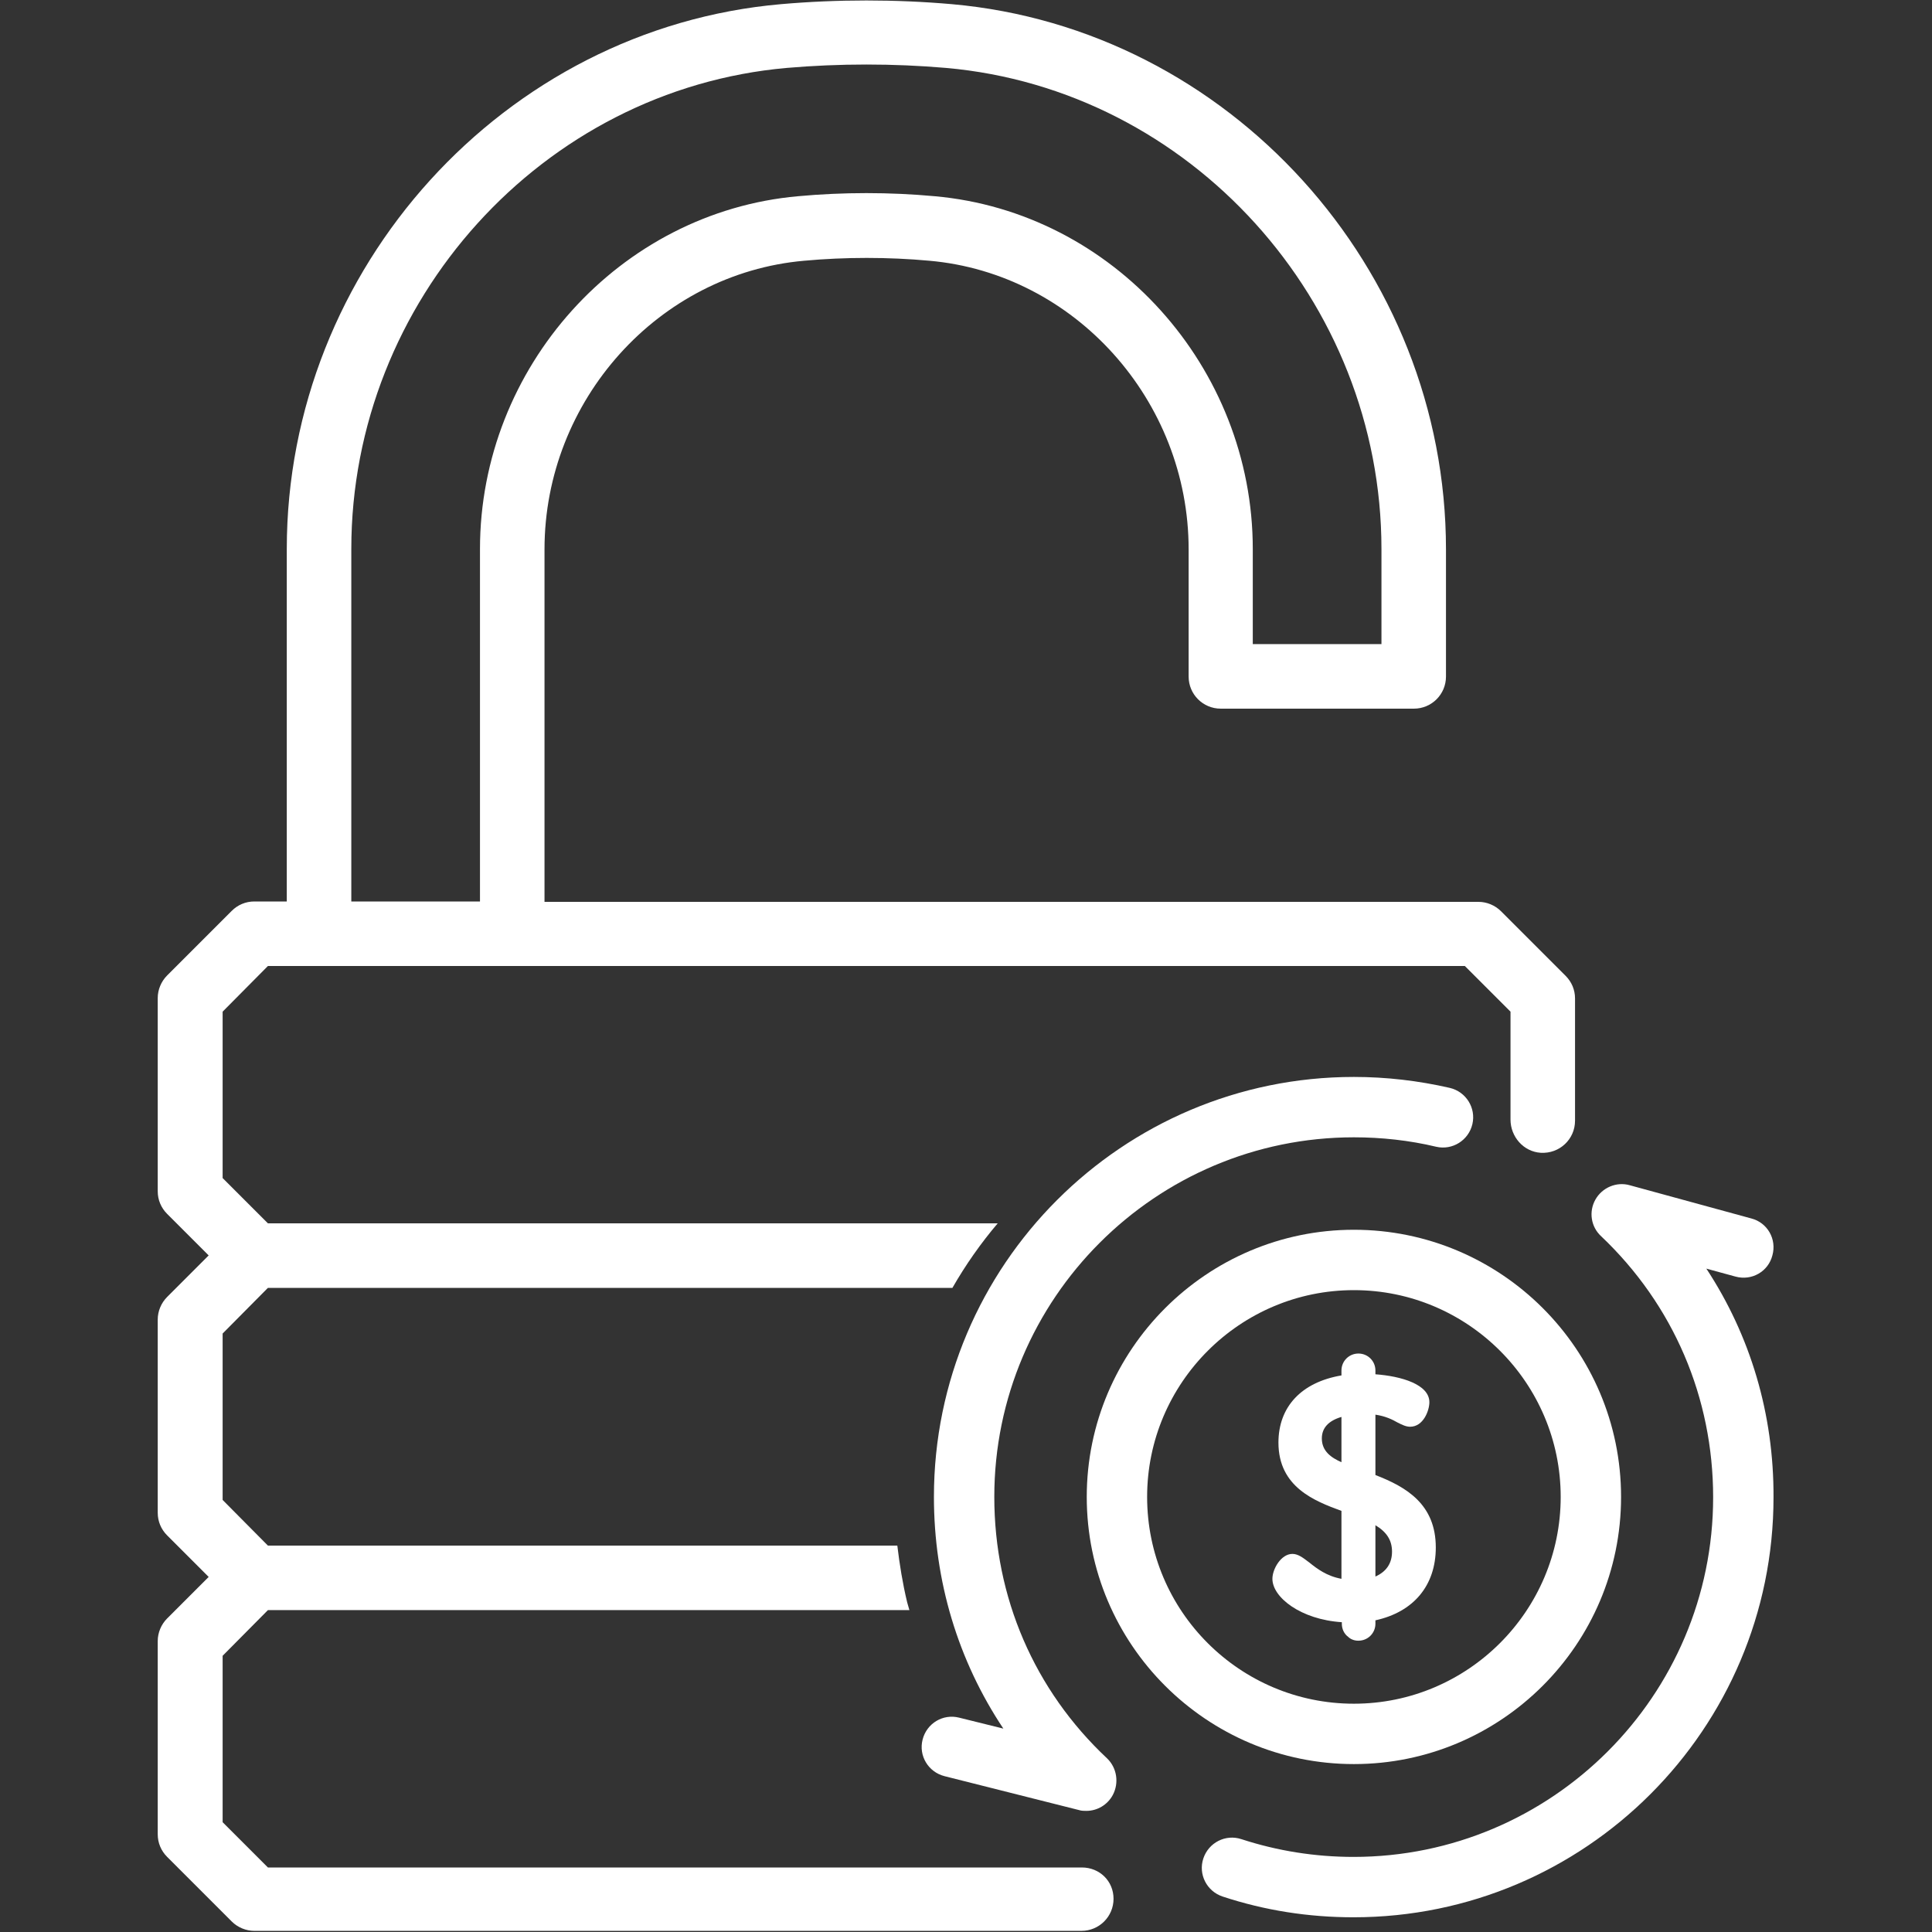
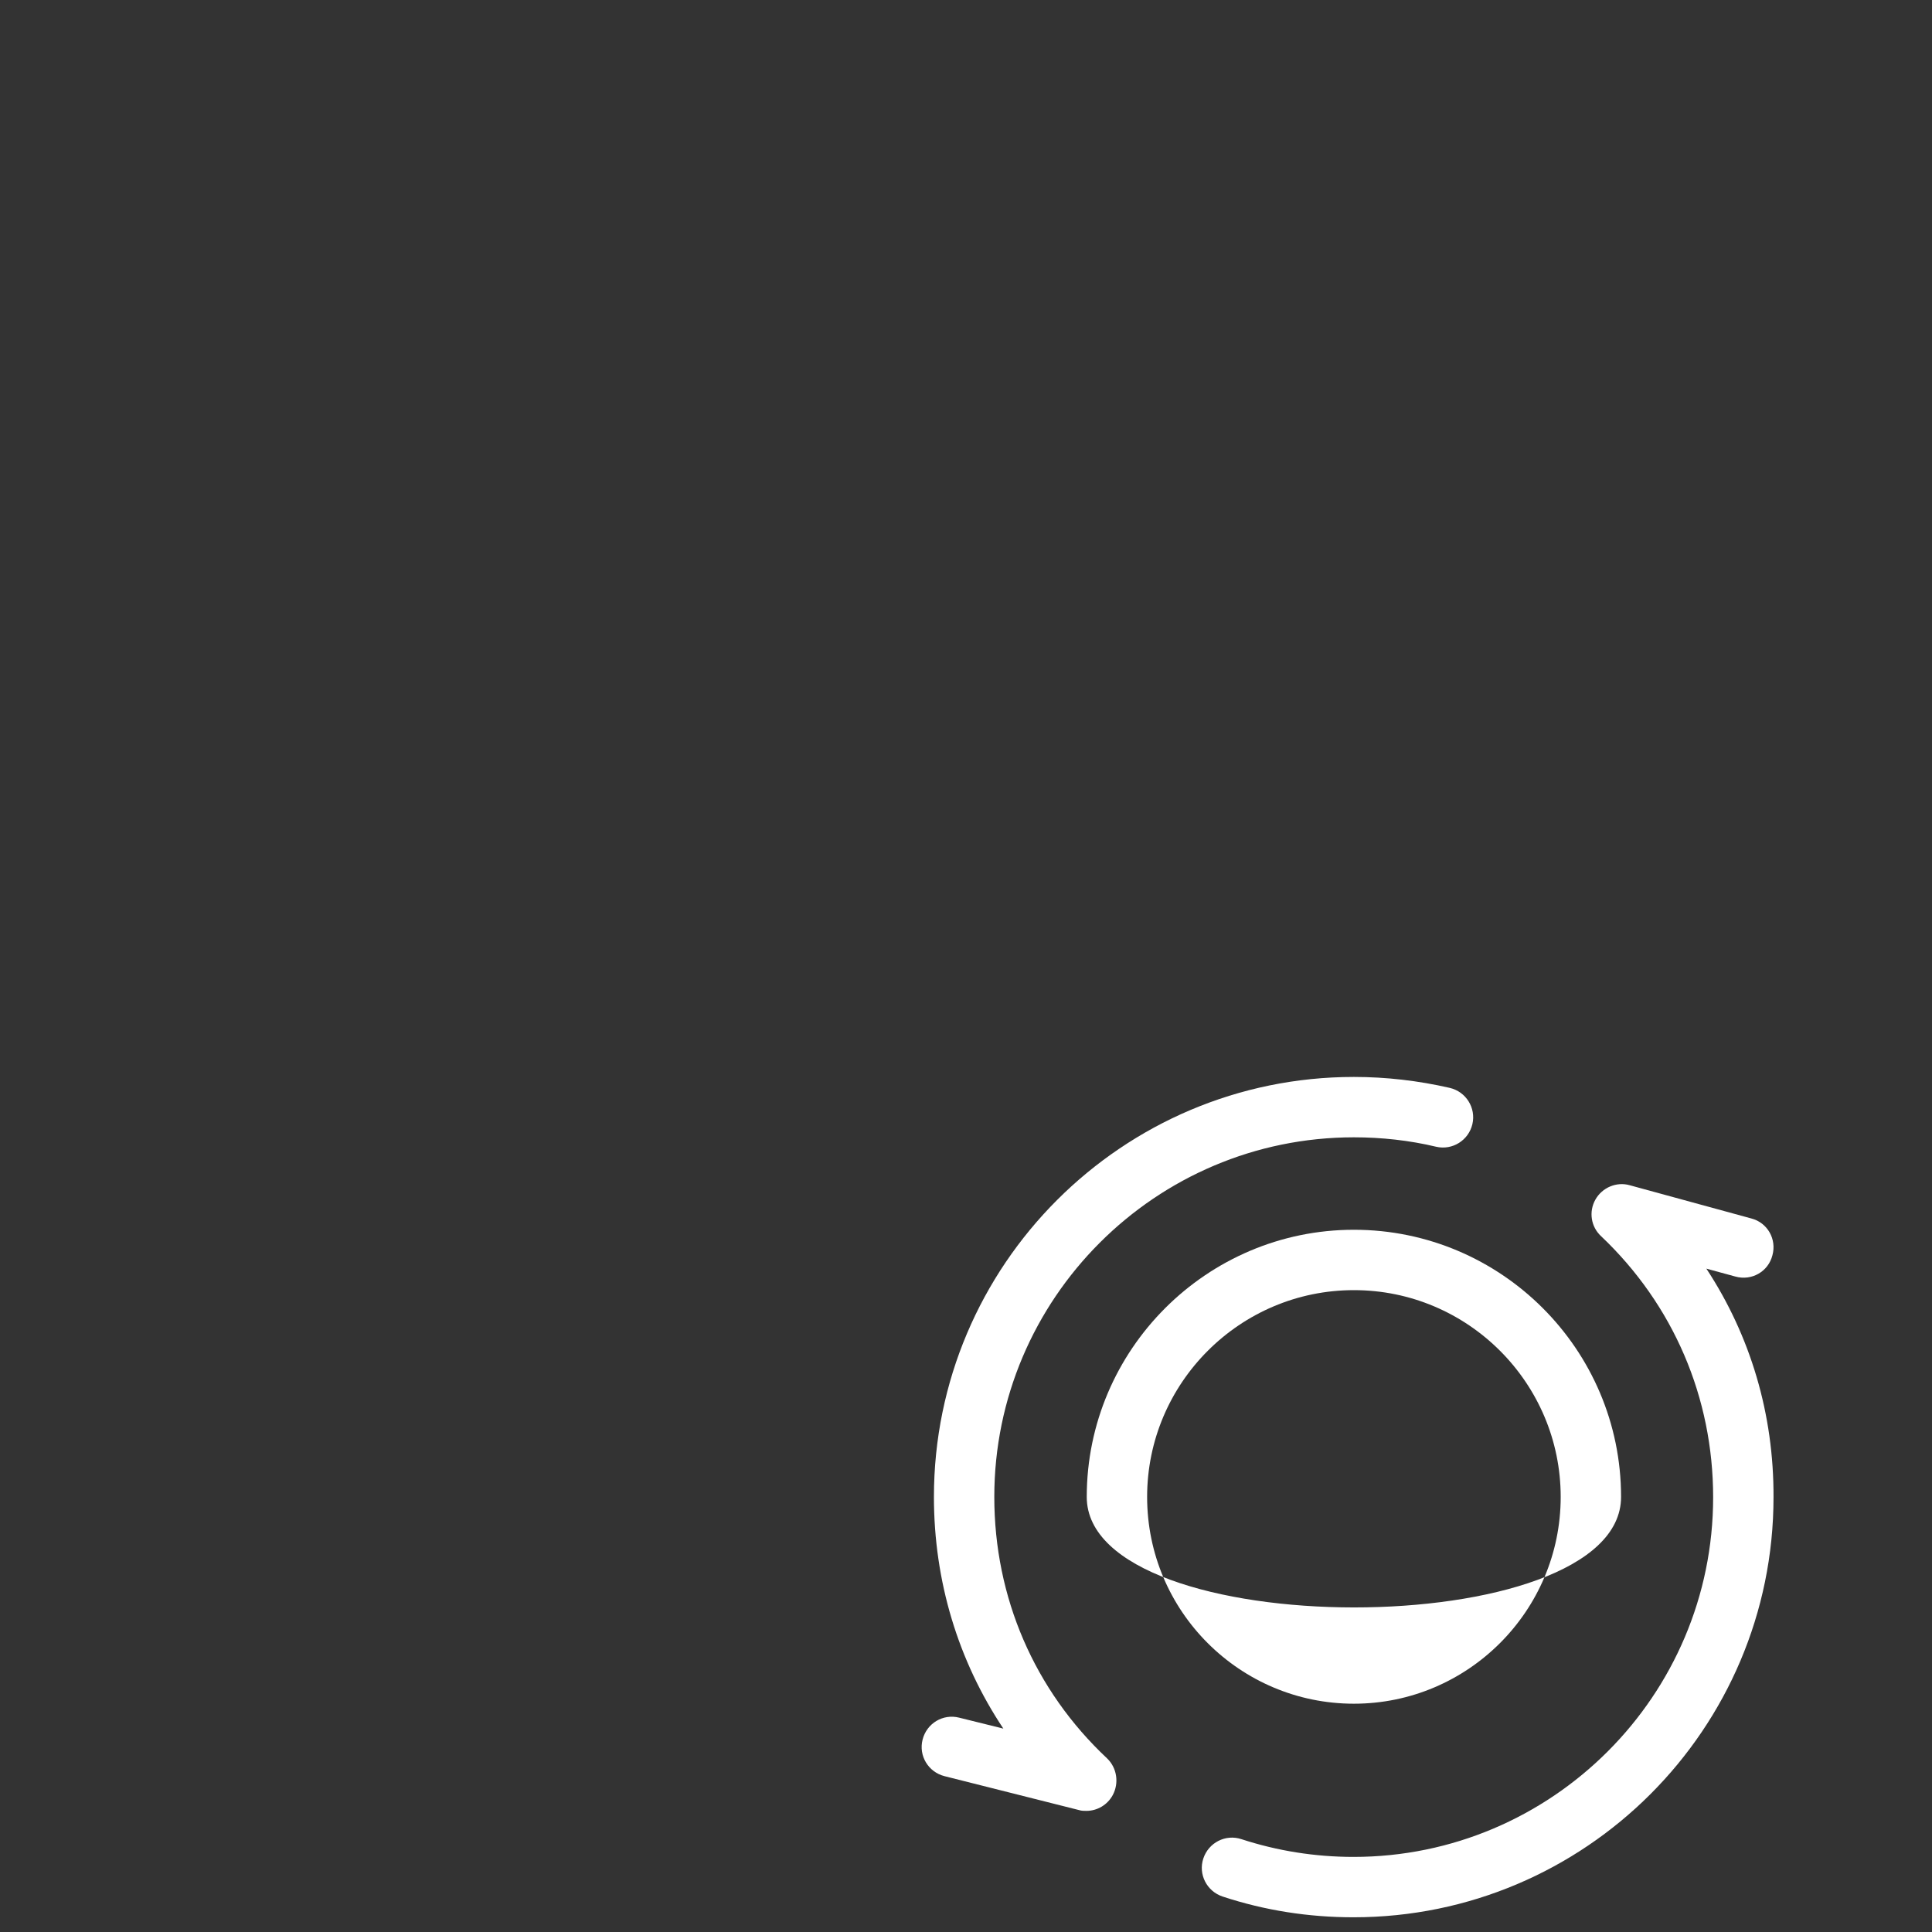
<svg xmlns="http://www.w3.org/2000/svg" version="1.1" id="Layer_1" x="0px" y="0px" viewBox="0 0 512 512" style="enable-background:new 0 0 512 512;" xml:space="preserve">
  <rect x="0" y="0" width="512" height="512" fill="#333333" stroke="none" />
  <style type="text/css">
	.st0{fill:#FFFFFF;}
</style>
  <g>
-     <path class="st0" d="M429.6,396.7c0-39.1-31.8-70.8-70.8-70.8S288,357.7,288,396.7c0,39.1,31.8,70.8,70.8,70.8   S429.6,435.8,429.6,396.7z M304,396.7c0-30.2,24.6-54.8,54.8-54.8s54.8,24.6,54.8,54.8c0,30.2-24.6,54.8-54.8,54.8   S304,427,304,396.7z" />
+     <path class="st0" d="M429.6,396.7c0-39.1-31.8-70.8-70.8-70.8S288,357.7,288,396.7S429.6,435.8,429.6,396.7z M304,396.7c0-30.2,24.6-54.8,54.8-54.8s54.8,24.6,54.8,54.8c0,30.2-24.6,54.8-54.8,54.8   S304,427,304,396.7z" />
    <path class="st0" d="M263.5,396.7c0-52.6,42.8-95.3,95.3-95.3c7.3,0,14.7,0.8,21.8,2.5c4.3,1,8.6-1.7,9.6-6c1-4.3-1.7-8.6-6-9.6   c-8.3-1.9-16.8-2.9-25.4-2.9c-61.4,0-111.3,49.9-111.3,111.3c0,22.3,6.4,43.4,18.4,61.4l-11.7-2.9c-4.3-1.1-8.6,1.5-9.7,5.8   c-1.1,4.3,1.5,8.6,5.8,9.7l35.7,9c0.6,0.2,1.3,0.2,1.9,0.2c2.9,0,5.6-1.6,7-4.2c1.7-3.2,1.1-7.2-1.5-9.7   C274.1,447.9,263.5,423.3,263.5,396.7z" />
    <path class="st0" d="M452.2,336.2l7.7,2.1c4.3,1.2,8.7-1.3,9.8-5.6c1.2-4.3-1.3-8.7-5.6-9.8l-32.2-8.8c-3.5-1-7.3,0.6-9.1,3.8   c-1.8,3.2-1.2,7.2,1.5,9.7c19.2,18.2,29.7,42.8,29.7,69.2c0,52.6-42.8,95.3-95.3,95.3c-10.2,0-20.2-1.6-29.7-4.7   c-4.2-1.4-8.7,0.9-10.1,5.1s0.9,8.7,5.1,10.1c11.2,3.7,22.8,5.5,34.7,5.5c61.4,0,111.3-49.9,111.3-111.3   C470.1,374.8,463.9,354,452.2,336.2z" />
-     <path class="st0" d="M360,434.8c2.5,0,4.5-2,4.5-4.5v-0.9c10.1-2.2,16-9.2,16-19.3c0-11.4-7.7-16-16-19.2v-16   c2.7,0.4,4.5,1.3,5.9,2.1c1.2,0.6,2.2,1.1,3.3,1.1c3.5,0,5.1-4.3,5.1-6.5c0-4.7-7.4-6.9-14.3-7.4v-1c0-2.5-2-4.5-4.5-4.5   c-2.5,0-4.5,2-4.5,4.5v1.3c-10.6,1.8-16.7,8.3-16.7,17.8c0,11.8,9.6,15.5,16.7,18.1v18c-3.9-0.7-6.5-2.7-8.5-4.3   c-1.7-1.3-3-2.3-4.5-2.3c-3,0-5.3,4-5.3,6.6c0,4.9,7.5,10.8,18.4,11.5v0.4c0,1.4,0.6,2.7,1.7,3.5c0.6,0.6,1.6,1,2.6,1H360z    M364.5,404.2c3,1.8,4.4,4,4.4,7c0,3.1-1.5,5.3-4.4,6.6V404.2z M355.5,387.5c-2.7-1.2-5.2-2.9-5.2-6.3c0-2.8,1.8-4.7,5.2-5.7V387.5   z" />
-     <path class="st0" d="M286.7,494.9H71L59,482.9v-44.1L71,426.7h170c-0.2-0.7-0.4-1.4-0.6-2.1c-1.2-5-2-10-2.6-15H71L59,397.5v-44.1   L71,341.3h181.4c3.5-6.1,7.5-11.8,12-17.1H71L59,312.2v-44.1L71,256h317.2l12.1,12.1v28.6c0,4.5,3.4,8.5,8,8.8   c5,0.3,9.1-3.6,9.1-8.5v-32.4c0-2.3-0.9-4.4-2.5-6l-17.1-17.1c-1.6-1.6-3.8-2.5-6-2.5H144.3v-93.4c0-39.5,30.2-73.1,68.8-76.5   c10.9-1,22.3-1,33.2,0c38.5,3.4,68.7,37,68.7,76.5v33.7c0,4.7,3.8,8.5,8.5,8.5h51.2c4.7,0,8.5-3.8,8.5-8.5v-33.7   c0-74.5-57.5-138-131-144.5c-14.9-1.3-30.3-1.3-45.2,0C133.6,7.5,76,71,76,145.5v93.4h-8.6c-2.3,0-4.4,0.9-6,2.5l-17.1,17.1   c-1.6,1.6-2.5,3.8-2.5,6v51.2c0,2.3,0.9,4.4,2.5,6l11,11l-11,11c-1.6,1.6-2.5,3.8-2.5,6v51.2c0,2.3,0.9,4.4,2.5,6l11,11l-11,11   c-1.6,1.6-2.5,3.8-2.5,6v51.2c0,2.3,0.9,4.4,2.5,6l17.1,17.1c1.6,1.6,3.8,2.5,6,2.5h219.2c4.7,0,8.5-3.8,8.5-8.5   S291.4,494.9,286.7,494.9z M93.1,145.5L93.1,145.5c0-65.8,50.7-121.8,115.4-127.5c13.9-1.2,28.3-1.2,42.2,0   c64.7,5.7,115.4,61.7,115.4,127.5v25.2H332v-25.2c0-48.2-37-89.3-84.3-93.5c-11.9-1.1-24.3-1.1-36.2,0   c-47.3,4.2-84.3,45.3-84.3,93.5v93.4H93.1V145.5z" />
  </g>
</svg>